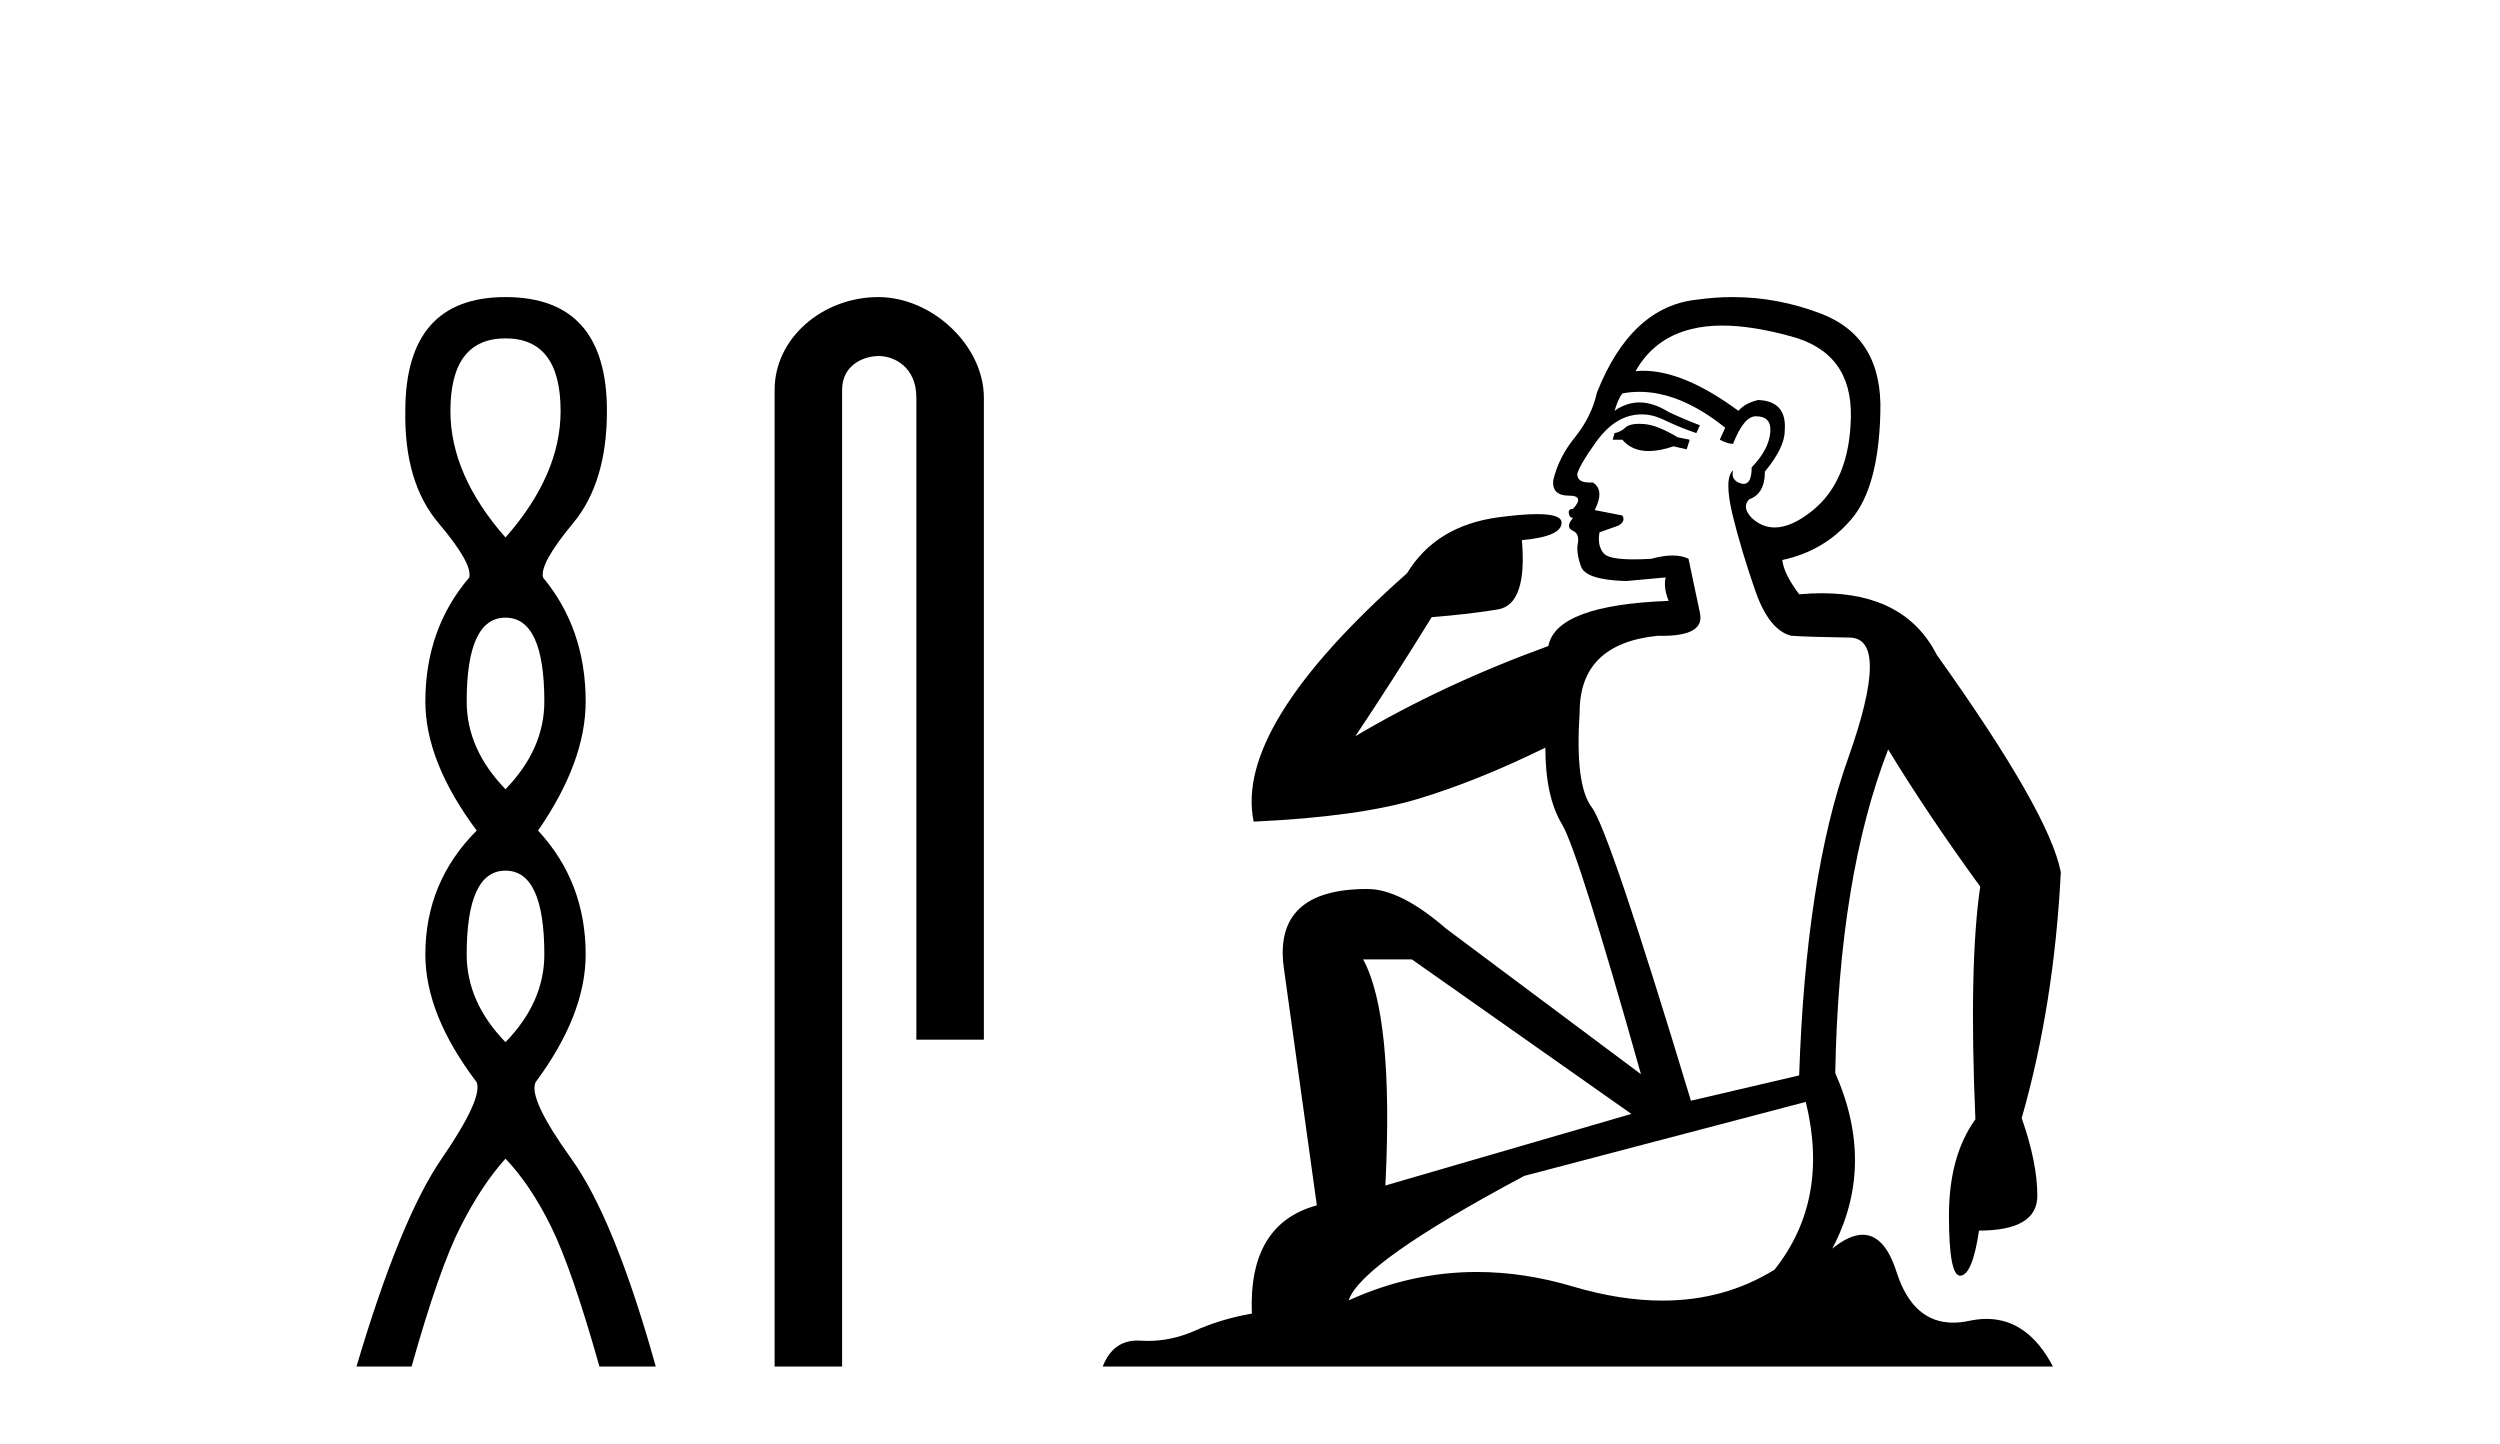
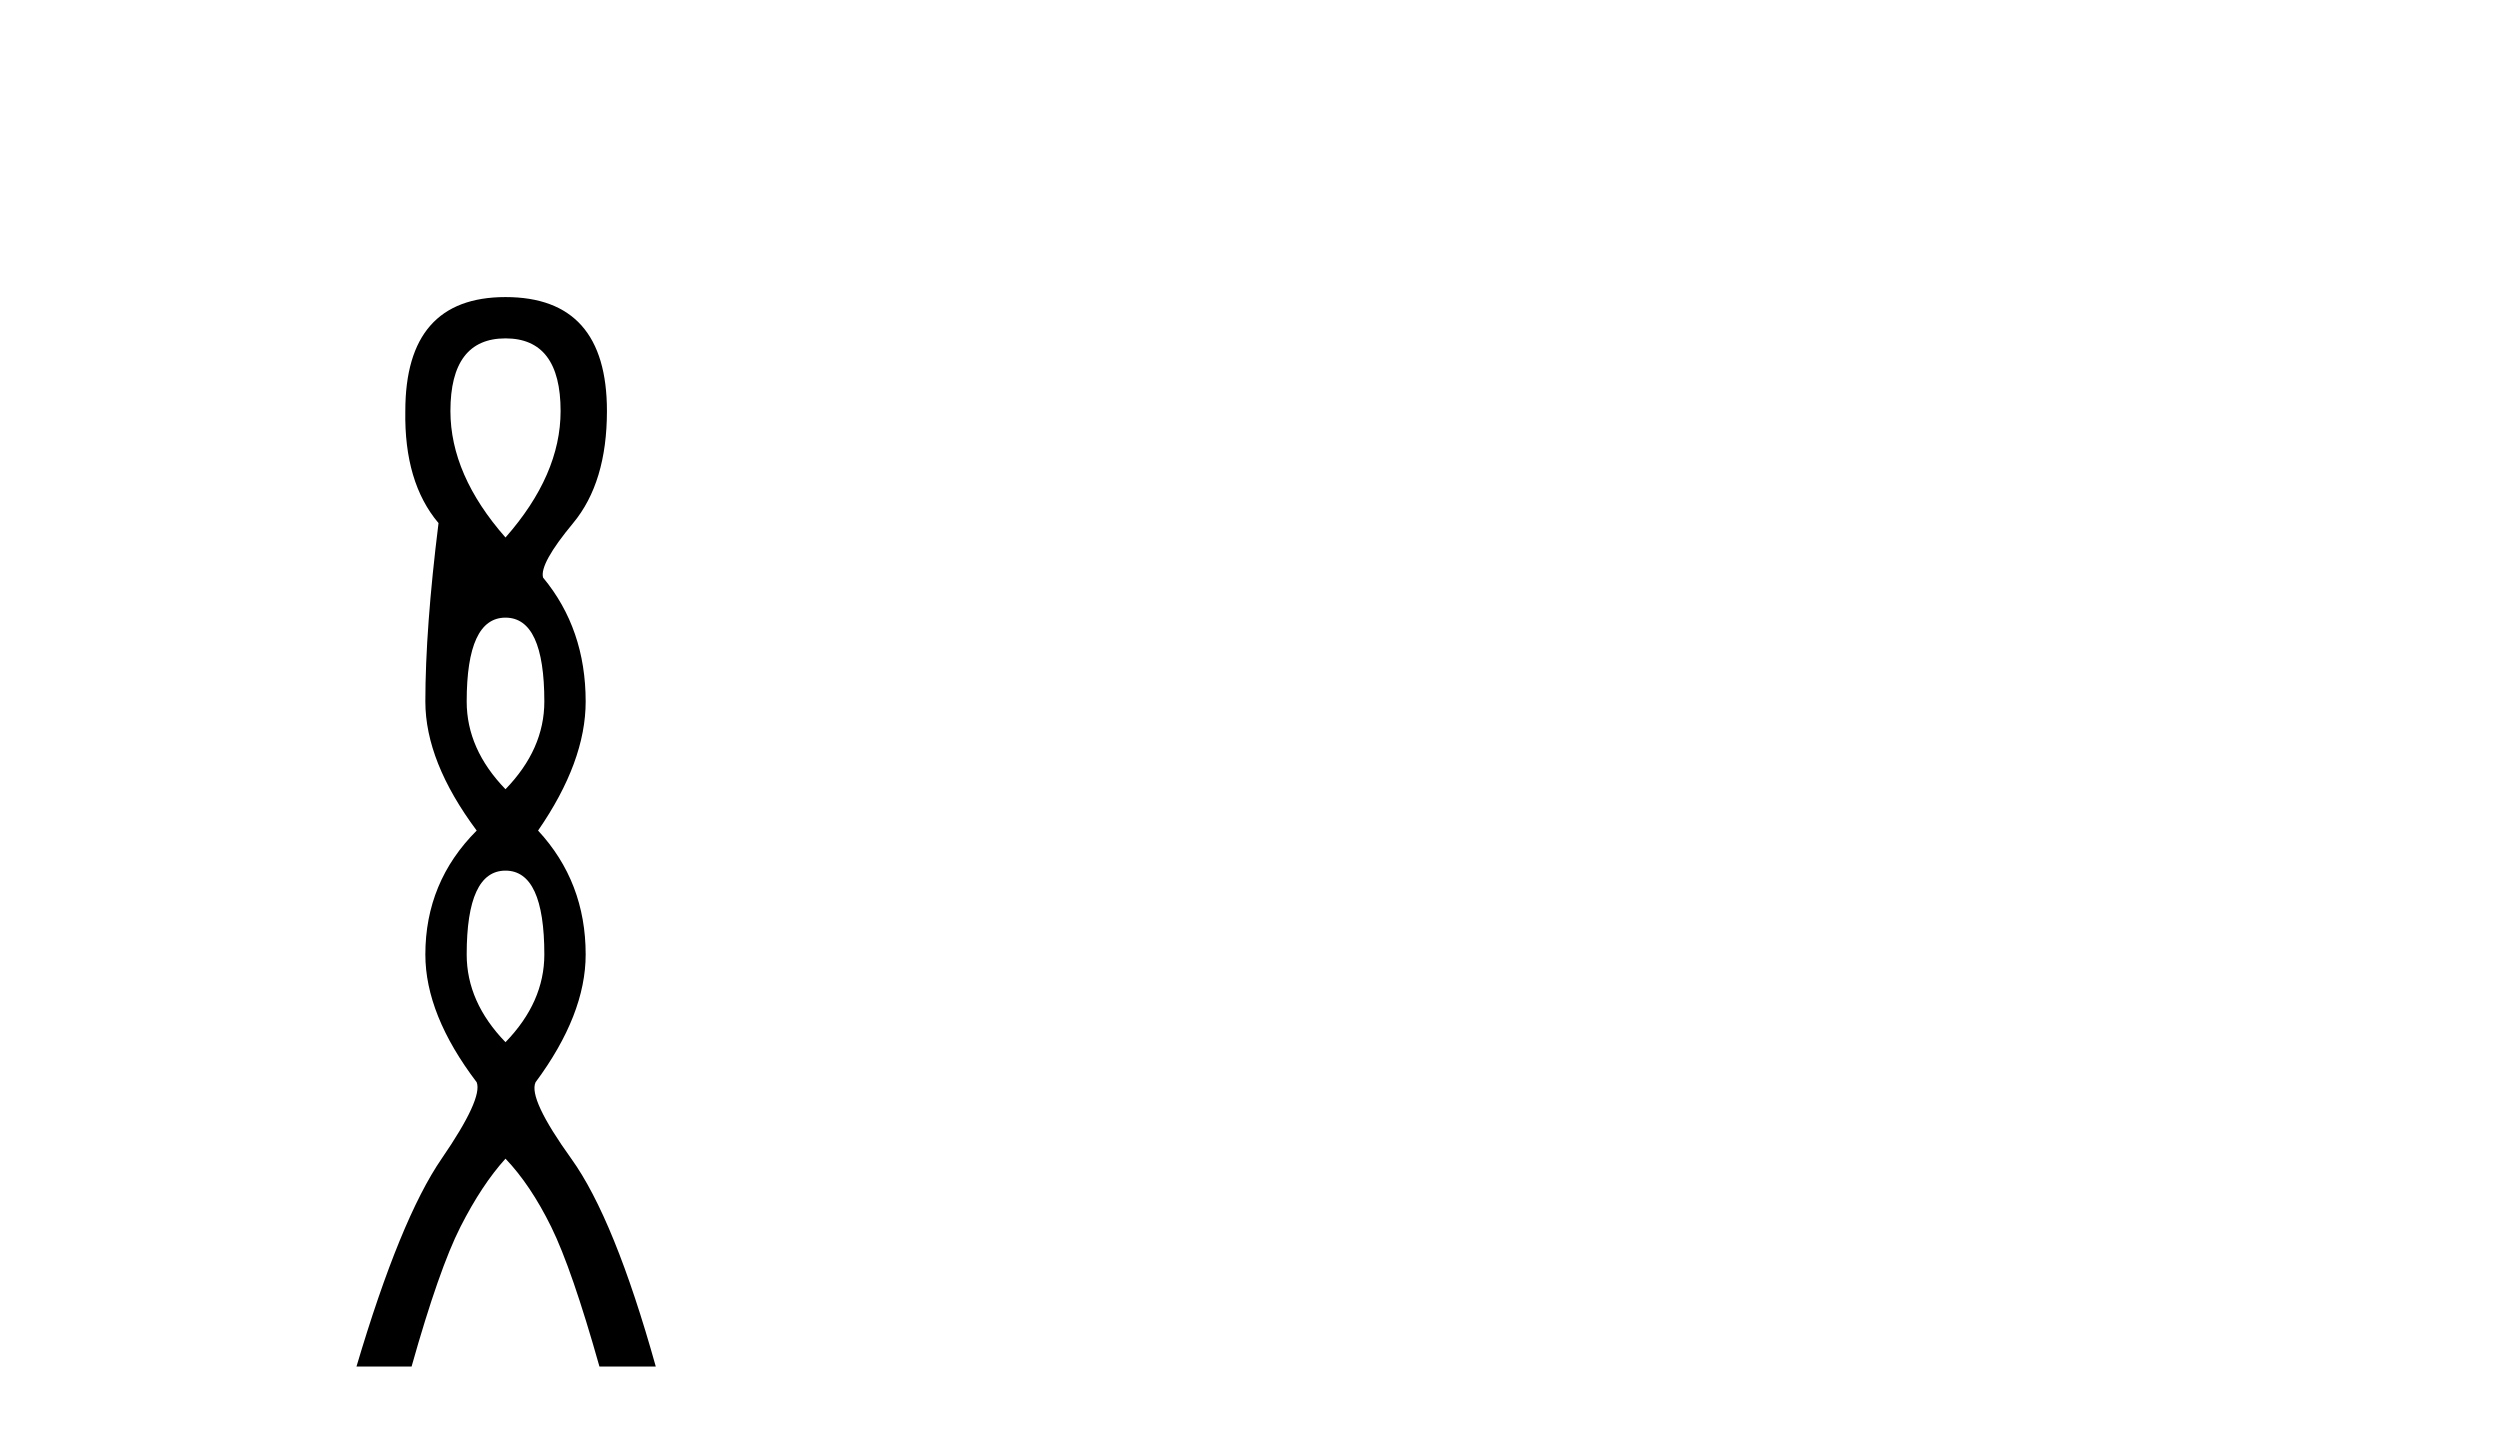
<svg xmlns="http://www.w3.org/2000/svg" width="71.0" height="41.0">
-   <path d="M 14.356 9.61 Q 15.921 9.61 15.921 11.673 Q 15.921 13.487 14.356 15.265 Q 12.792 13.487 12.792 11.673 Q 12.792 9.61 14.356 9.61 ZM 14.356 17.541 Q 15.459 17.541 15.459 19.924 Q 15.459 21.276 14.356 22.414 Q 13.254 21.276 13.254 19.924 Q 13.254 17.541 14.356 17.541 ZM 14.356 24.726 Q 15.459 24.726 15.459 27.108 Q 15.459 28.46 14.356 29.598 Q 13.254 28.46 13.254 27.108 Q 13.254 24.726 14.356 24.726 ZM 14.356 8.437 Q 11.511 8.437 11.511 11.673 Q 11.476 13.7 12.454 14.856 Q 13.432 16.012 13.325 16.403 Q 12.08 17.862 12.08 19.924 Q 12.08 21.631 13.538 23.588 Q 12.08 25.046 12.08 27.108 Q 12.08 28.816 13.538 30.736 Q 13.716 31.198 12.543 32.906 Q 11.369 34.613 10.124 38.809 L 11.689 38.809 Q 12.471 36.035 13.076 34.844 Q 13.681 33.652 14.356 32.906 Q 15.068 33.652 15.655 34.844 Q 16.241 36.035 17.024 38.809 L 18.624 38.809 Q 17.451 34.613 16.224 32.906 Q 14.997 31.198 15.21 30.736 Q 16.633 28.816 16.633 27.108 Q 16.633 25.046 15.281 23.588 Q 16.633 21.631 16.633 19.924 Q 16.633 17.862 15.423 16.403 Q 15.317 16.012 16.277 14.856 Q 17.237 13.7 17.237 11.673 Q 17.237 8.437 14.356 8.437 Z" style="fill:#000000;stroke:none" />
-   <path d="M 24.944 8.437 C 23.375 8.437 21.999 9.591 21.999 11.072 L 21.999 38.809 L 23.916 38.809 L 23.916 11.072 C 23.916 10.346 24.554 10.111 24.956 10.111 C 25.377 10.111 26.025 10.406 26.025 11.296 L 26.025 29.526 L 27.942 29.526 L 27.942 11.296 C 27.942 9.813 26.473 8.437 24.944 8.437 Z" style="fill:#000000;stroke:none" />
-   <path d="M 46.551 12.036 Q 46.297 12.036 46.177 12.129 Q 46.04 12.266 45.853 12.3 L 45.801 12.488 L 46.075 12.488 Q 46.345 12.81 46.823 12.81 Q 47.131 12.81 47.527 12.676 L 47.902 12.761 L 47.988 12.488 L 47.646 12.419 Q 47.082 12.078 46.707 12.044 Q 46.623 12.036 46.551 12.036 ZM 48.91 9.246 Q 49.749 9.246 50.857 9.55 Q 52.6 10.011 52.565 11.839 Q 52.531 13.649 51.472 14.503 Q 50.879 14.98 50.401 14.98 Q 50.041 14.98 49.747 14.708 Q 49.457 14.401 49.679 14.179 Q 50.123 14.025 50.123 13.393 Q 50.686 12.71 50.686 12.232 Q 50.755 11.395 49.935 11.36 Q 49.559 11.446 49.371 11.668 Q 47.828 10.53 46.669 10.53 Q 46.558 10.53 46.45 10.541 L 46.45 10.541 Q 46.98 9.601 48.039 9.345 Q 48.43 9.246 48.91 9.246 ZM 46.556 11.128 Q 47.723 11.128 48.995 12.146 L 48.842 12.488 Q 49.081 12.607 49.218 12.607 Q 49.525 11.822 49.867 11.822 Q 50.311 11.822 50.277 12.266 Q 50.242 12.761 49.747 13.274 Q 49.747 13.743 49.519 13.743 Q 49.49 13.743 49.457 13.735 Q 49.149 13.649 49.218 13.359 L 49.218 13.359 Q 48.961 13.581 49.2 14.606 Q 49.457 15.648 49.849 16.775 Q 50.242 17.902 50.874 18.056 Q 51.37 18.09 52.531 18.107 Q 53.693 18.124 52.497 21.506 Q 51.284 24.888 51.096 30.542 L 48.022 31.26 Q 45.699 23.573 45.204 22.924 Q 44.725 22.292 44.862 20.225 Q 44.862 18.278 47.082 18.056 Q 47.147 18.058 47.208 18.058 Q 48.424 18.058 48.278 17.407 Q 48.141 16.741 47.954 15.87 Q 47.766 15.776 47.501 15.776 Q 47.236 15.776 46.895 15.87 Q 46.621 15.886 46.402 15.886 Q 45.689 15.886 45.545 15.716 Q 45.357 15.494 45.426 15.118 L 45.955 14.93 Q 46.177 14.811 46.075 14.64 L 45.289 14.486 Q 45.579 13.923 45.238 13.701 Q 45.188 13.704 45.144 13.704 Q 44.794 13.704 44.794 13.461 Q 44.862 13.205 45.289 12.607 Q 45.699 12.01 46.194 11.839 Q 46.408 11.768 46.621 11.768 Q 46.92 11.768 47.219 11.907 Q 47.714 12.146 48.176 12.3 L 48.278 12.078 Q 47.868 11.924 47.39 11.702 Q 46.957 11.429 46.561 11.429 Q 46.191 11.429 45.853 11.668 Q 45.955 11.326 46.075 11.173 Q 46.313 11.128 46.556 11.128 ZM 40.096 27.246 L 46.331 31.635 L 39.345 33.668 Q 39.584 28.851 38.713 27.246 ZM 51.284 31.294 Q 51.968 34.078 50.396 36.059 Q 48.978 36.937 47.213 36.937 Q 46.022 36.937 44.674 36.538 Q 43.284 36.124 41.945 36.124 Q 40.075 36.124 38.303 36.93 Q 38.644 35.871 43.29 33.395 L 51.284 31.294 ZM 49.209 8.437 Q 48.713 8.437 48.21 8.508 Q 46.331 8.696 45.357 11.138 Q 45.204 11.822 44.742 12.402 Q 44.264 12.983 44.11 13.649 Q 44.076 14.076 44.554 14.076 Q 45.016 14.076 44.674 14.452 Q 44.537 14.452 44.554 14.572 Q 44.572 14.708 44.674 14.708 Q 44.452 14.965 44.657 15.067 Q 44.862 15.152 44.811 15.426 Q 44.759 15.682 44.896 16.075 Q 45.016 16.468 46.177 16.502 L 47.304 16.399 L 47.304 16.399 Q 47.236 16.69 47.39 17.065 Q 44.196 17.185 43.974 18.347 Q 40.967 19.44 38.491 20.909 Q 39.533 19.354 40.66 17.527 Q 41.753 17.441 42.556 17.305 Q 43.376 17.151 43.222 15.34 Q 44.349 15.238 44.349 14.845 Q 44.349 14.601 43.656 14.601 Q 43.235 14.601 42.556 14.691 Q 40.78 14.93 39.96 16.28 Q 35.04 20.635 35.604 23.334 Q 38.593 23.197 40.284 22.685 Q 41.975 22.173 43.888 21.233 Q 43.888 22.634 44.367 23.42 Q 44.828 24.205 46.604 30.508 L 41.07 26.374 Q 39.772 25.247 38.832 25.247 Q 36.168 25.247 36.458 27.468 L 37.398 34.232 Q 35.45 34.761 35.553 37.306 Q 34.665 37.46 33.913 37.802 Q 33.264 38.082 32.602 38.082 Q 32.498 38.082 32.393 38.075 Q 32.346 38.072 32.301 38.072 Q 31.605 38.072 31.317 38.809 L 58.304 38.809 Q 57.593 37.457 56.418 37.457 Q 56.184 37.457 55.93 37.511 Q 55.688 37.563 55.47 37.563 Q 54.323 37.563 53.863 36.128 Q 53.524 35.067 52.901 35.067 Q 52.521 35.067 52.036 35.461 Q 53.283 33.104 52.121 30.474 Q 52.224 24.888 53.624 21.284 Q 54.735 23.112 56.238 25.179 Q 55.913 27.399 56.101 31.789 Q 55.35 32.831 55.35 34.522 Q 55.35 36.23 55.668 36.23 Q 55.671 36.23 55.674 36.23 Q 56.016 36.213 56.204 34.949 Q 57.86 34.949 57.86 33.958 Q 57.86 33.019 57.416 31.755 Q 58.339 28.527 58.527 24.769 Q 58.202 23.078 55.008 18.603 Q 54.116 16.848 51.737 16.848 Q 51.429 16.848 51.096 16.878 Q 50.652 16.28 50.618 15.904 Q 51.814 15.648 52.582 14.742 Q 53.351 13.837 53.402 11.719 Q 53.471 9.601 51.745 8.918 Q 50.5 8.437 49.209 8.437 Z" style="fill:#000000;stroke:none" />
+   <path d="M 14.356 9.61 Q 15.921 9.61 15.921 11.673 Q 15.921 13.487 14.356 15.265 Q 12.792 13.487 12.792 11.673 Q 12.792 9.61 14.356 9.61 ZM 14.356 17.541 Q 15.459 17.541 15.459 19.924 Q 15.459 21.276 14.356 22.414 Q 13.254 21.276 13.254 19.924 Q 13.254 17.541 14.356 17.541 ZM 14.356 24.726 Q 15.459 24.726 15.459 27.108 Q 15.459 28.46 14.356 29.598 Q 13.254 28.46 13.254 27.108 Q 13.254 24.726 14.356 24.726 ZM 14.356 8.437 Q 11.511 8.437 11.511 11.673 Q 11.476 13.7 12.454 14.856 Q 12.08 17.862 12.08 19.924 Q 12.08 21.631 13.538 23.588 Q 12.08 25.046 12.08 27.108 Q 12.08 28.816 13.538 30.736 Q 13.716 31.198 12.543 32.906 Q 11.369 34.613 10.124 38.809 L 11.689 38.809 Q 12.471 36.035 13.076 34.844 Q 13.681 33.652 14.356 32.906 Q 15.068 33.652 15.655 34.844 Q 16.241 36.035 17.024 38.809 L 18.624 38.809 Q 17.451 34.613 16.224 32.906 Q 14.997 31.198 15.21 30.736 Q 16.633 28.816 16.633 27.108 Q 16.633 25.046 15.281 23.588 Q 16.633 21.631 16.633 19.924 Q 16.633 17.862 15.423 16.403 Q 15.317 16.012 16.277 14.856 Q 17.237 13.7 17.237 11.673 Q 17.237 8.437 14.356 8.437 Z" style="fill:#000000;stroke:none" />
</svg>